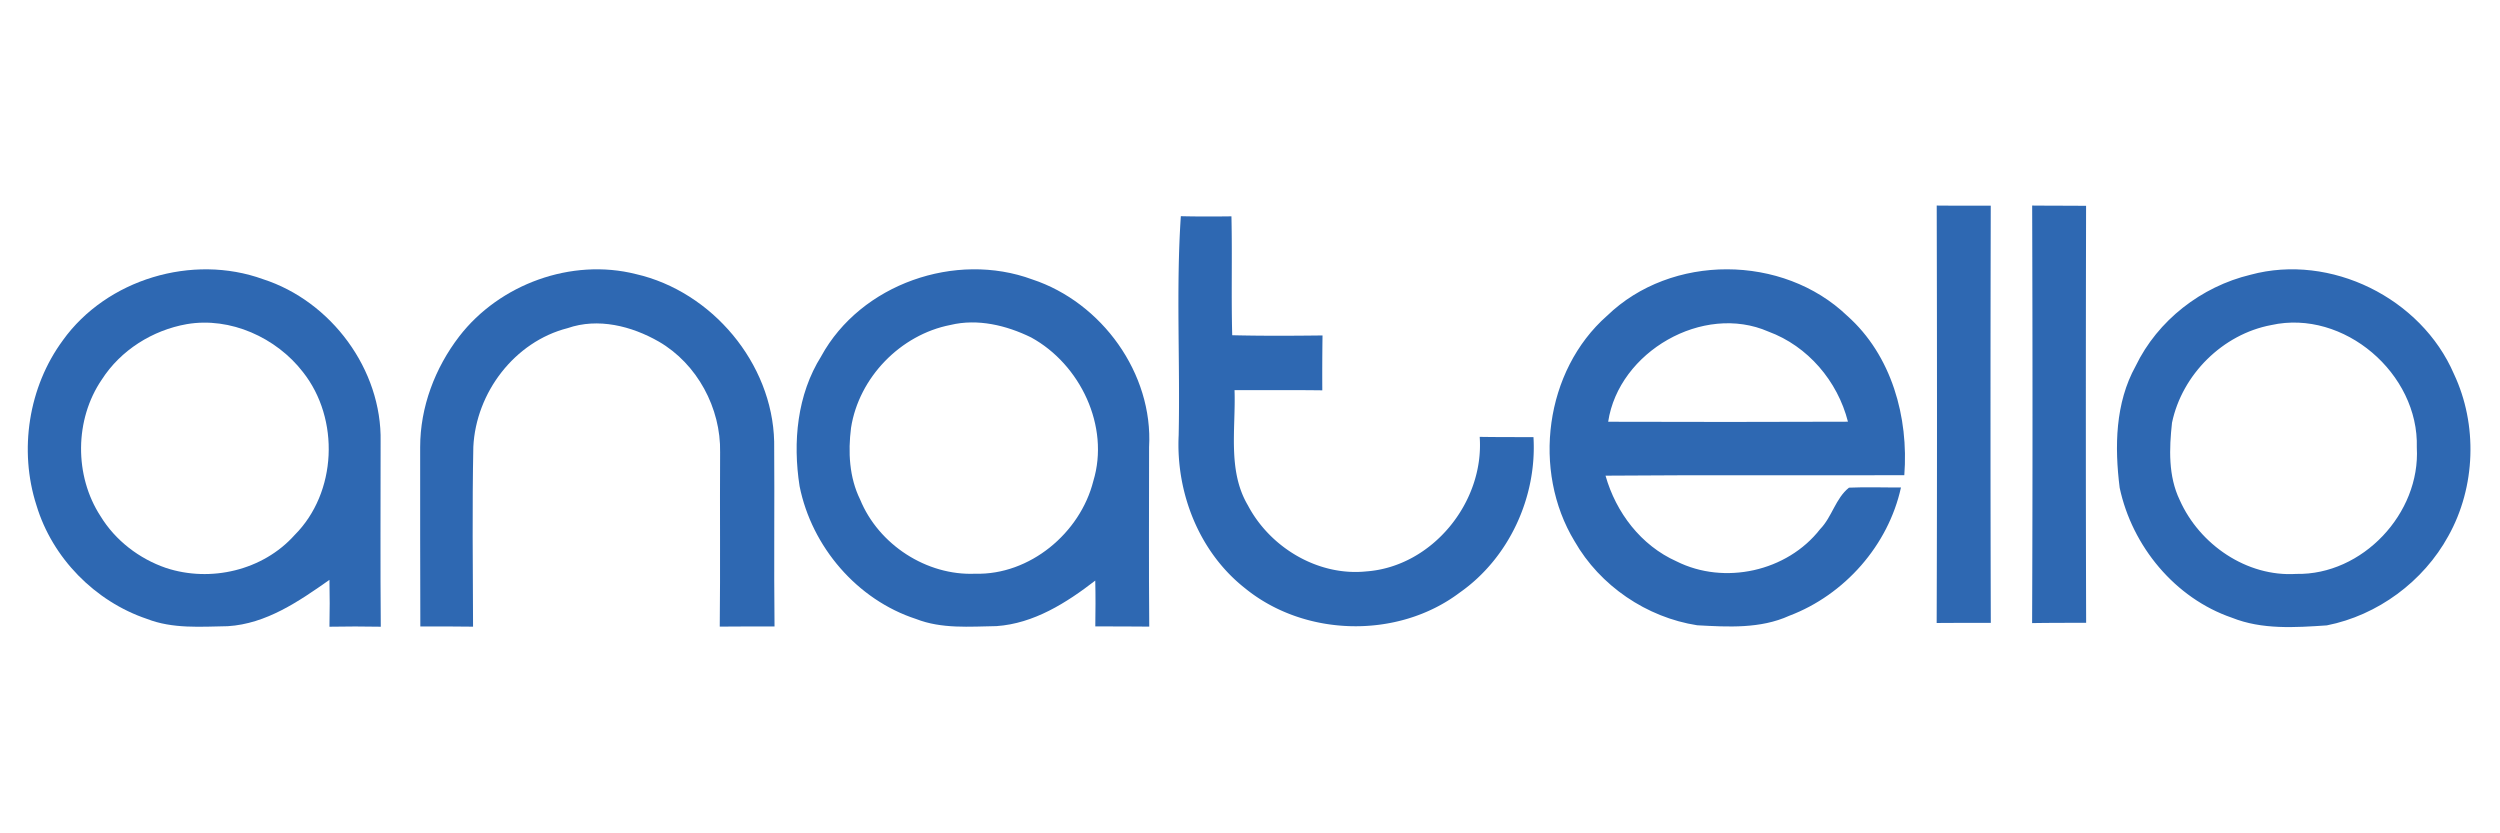
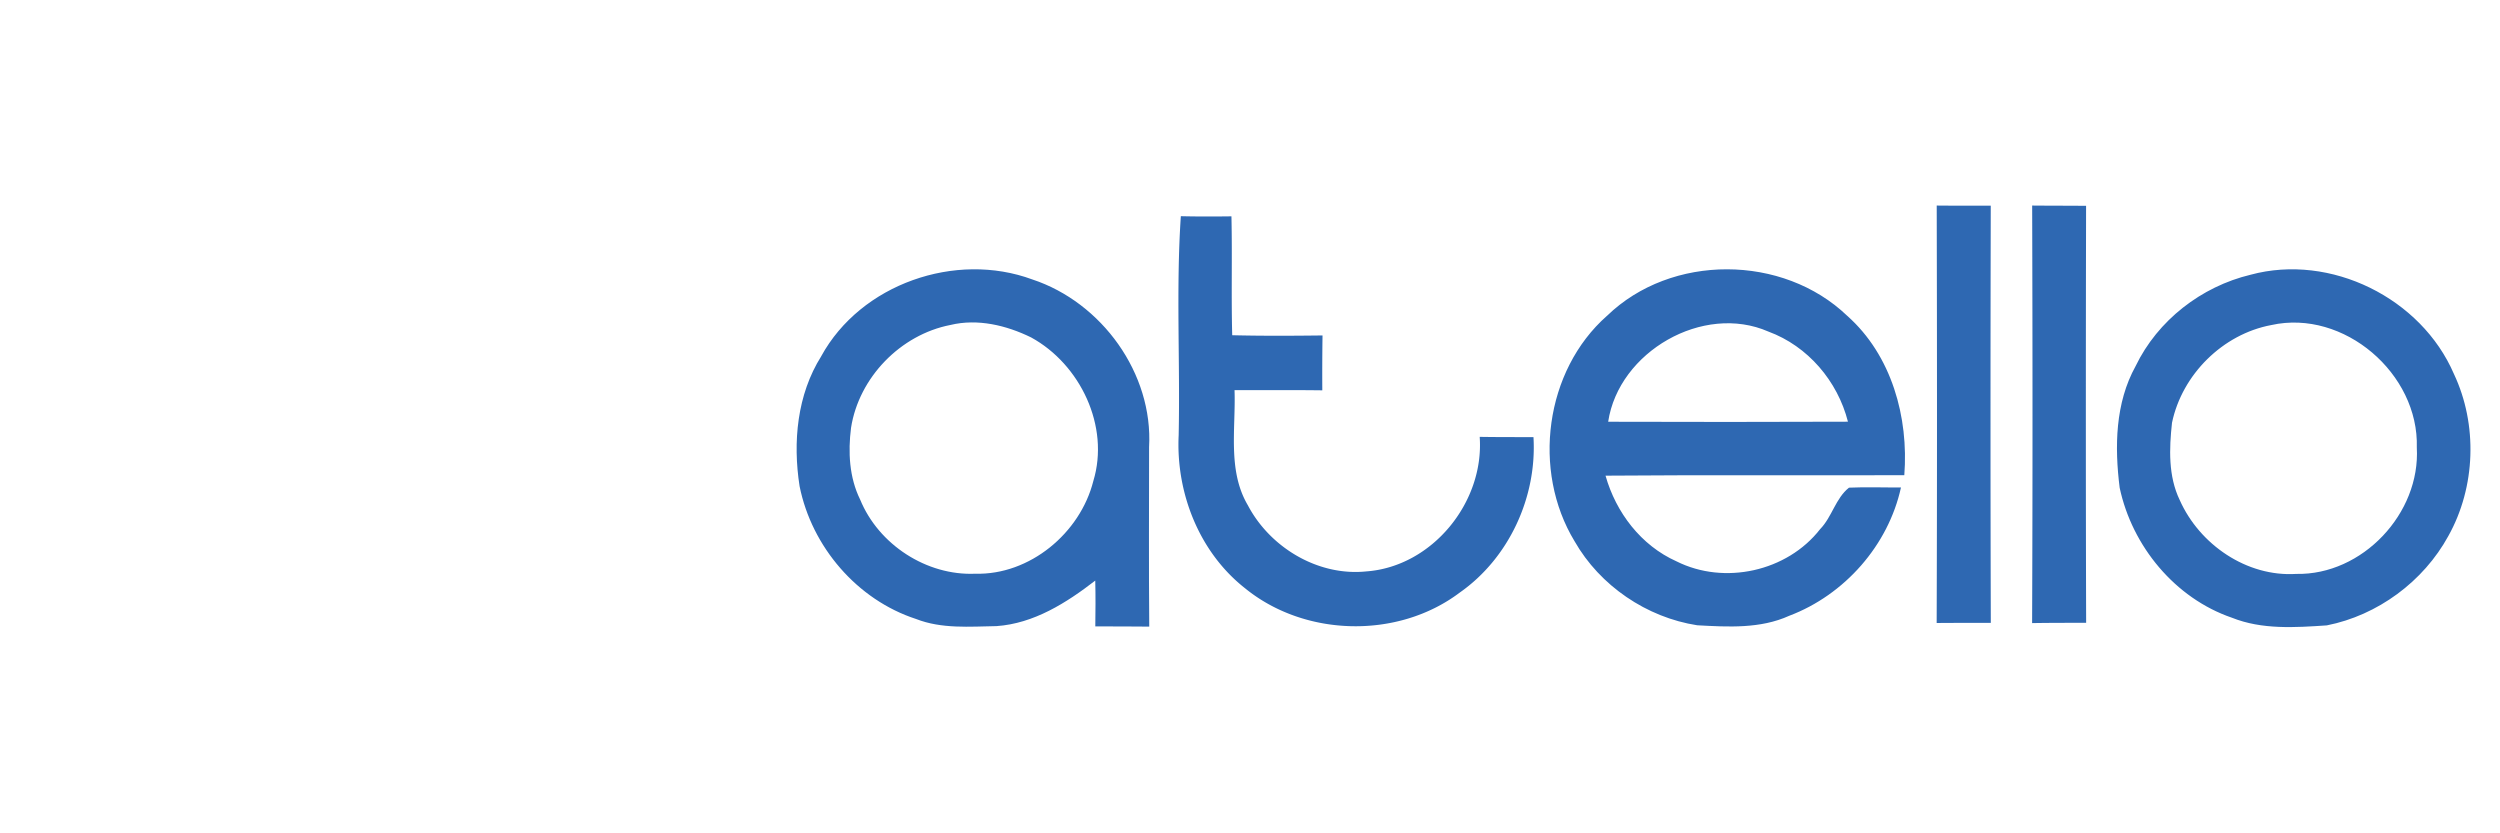
<svg xmlns="http://www.w3.org/2000/svg" width="900" height="300" viewBox="0 0 900 300">
  <g fill="#2E68B2" fill-rule="evenodd">
    <path d="M697.22 74c6.5.06 12.96.06 19.45.04-.11 50.07-.13 100.14.02 150.2-6.5-.01-13-.01-19.49.04.17-50.08.14-100.2.02-150.28zm34.36 0c6.47.06 12.94.04 19.41.1-.11 50.05-.13 100.08.02 150.1-6.49.03-12.96 0-19.45.12.2-50.1.17-100.21.02-150.32zM425.1 77.83c6.08.15 12.15.13 18.22.05.32 14.27-.1 28.54.28 42.8 10.83.27 21.67.21 32.51.08a973.7 973.7 0 0 0-.08 19.76c-10.53-.14-21.07-.04-31.6-.08.5 13.83-2.6 28.97 4.82 41.5 8 15.2 25.28 25.55 42.59 23.77 23.75-1.72 42.55-24.86 40.85-48.44 6.45.11 12.9.08 19.36.1 1.3 21.57-8.82 43.56-26.56 55.97-22.24 16.78-55.74 16-77.29-1.58-16.49-12.95-24.89-34.35-23.88-55.08.56-26.28-.97-52.65.78-78.86z" />
-     <path fill-rule="nonzero" d="M22.62 122.52C38.42 100.5 69.3 91.3 94.67 100.5c24.54 7.9 42.87 32.55 42.35 58.52 0 22.19-.13 44.4.06 66.6-6.14-.12-12.31-.12-18.48 0 .12-5.63.12-11.25 0-16.87-11 7.73-22.75 15.83-36.6 16.68-9.72.17-19.82 1-29.08-2.62-18.73-6.3-34.1-21.94-39.8-40.91-6.38-19.8-2.86-42.63 9.5-59.37zm44.63-5.83c-12.33 2.18-23.8 9.35-30.61 19.97-9.8 14.36-9.93 34.6-.46 49.15 5.34 8.76 13.93 15.34 23.57 18.65 16.04 5.3 34.9.9 46.27-11.8 15.33-15.3 16.38-41.85 3.04-58.72-9.58-12.41-26.17-19.93-41.8-17.25z" />
-     <path d="M165.33 121.1c14.52-18.84 40.45-28.27 63.6-22.43 27.32 6.25 49.12 32.07 49.77 60.3.17 22.18-.12 44.37.13 66.55-6.57 0-13.15 0-19.72.06.23-20.92 0-41.83.13-62.73.31-15.91-8.24-31.88-22.08-39.88-9.78-5.6-21.84-8.66-32.82-4.84-19.1 4.88-33 23.2-33.94 42.75-.43 21.55-.17 43.14-.1 64.72-6.33-.1-12.65-.08-18.98-.08-.1-21.51-.04-43.03-.06-64.56 0-14.42 5.34-28.5 14.07-39.86z" />
    <path fill-rule="nonzero" d="M295.64 128.24c14.26-26.03 48.43-37.85 76-27.64 24.98 8.25 43.54 33.84 42.03 60.38 0 21.54-.13 43.07.06 64.6-6.47-.07-12.95-.07-19.42-.07.08-5.5.12-11.02-.02-16.5-10.34 8-22.14 15.47-35.54 16.39-9.68.17-19.76 1.05-28.98-2.57-21.2-6.9-37.56-26-41.92-47.81-2.48-15.87-.91-32.93 7.8-46.78zm46.5-11.25c-17.96 3.5-32.94 18.9-35.77 37.03-1.1 8.68-.65 17.86 3.28 25.82 6.65 16.24 23.94 27.46 41.45 26.7 19.6.53 37.77-14.61 42.5-33.38 5.98-19.67-4.7-42.01-22.4-51.69-8.9-4.36-19.23-6.85-29.06-4.48zm236.38-3.29c23.14-22.44 63.32-22.23 86.5.01 15.99 14.21 22.14 36.51 20.53 57.36-35.85.13-71.71-.13-107.56.17 3.76 13.3 12.8 25.15 25.56 30.85 17.22 8.63 39.8 3.67 51.69-11.59 4.3-4.4 5.55-11.1 10.4-14.94 6.23-.28 12.47-.03 18.71-.07-4.56 20.84-20.33 38.67-40.2 46.18-10.4 4.73-22.05 4.04-33.16 3.43-18.2-2.83-34.99-14.21-44.15-30.26-15.39-25.38-10.71-61.39 11.68-81.15zm.42 38.13c28.77.08 57.54.11 86.32-.02-3.72-14.61-14.43-27.21-28.63-32.44-23.5-10.3-53.89 7.25-57.69 32.46zm231.25-52.92c28.8-7.8 61.45 8.38 73.22 35.71 8.6 18.24 7.85 40.7-2 58.33-8.97 16.4-25.45 28.57-43.77 32.19-11.38.76-23.3 1.59-34.15-2.76-20.48-7.01-35.93-25.74-40.41-46.78-1.85-14.72-1.63-30.5 5.74-43.8 7.94-16.48 23.67-28.64 41.37-32.89zm7.48 18.11c-17.47 3.26-32.13 17.81-35.75 35.18-1.01 9.27-1.38 19.2 2.78 27.82 7.12 16.03 24.15 27.71 41.92 26.59 23.83.5 44.79-21.77 43.43-45.5.8-26.59-26.25-49.88-52.38-44.09z" />
  </g>
</svg>